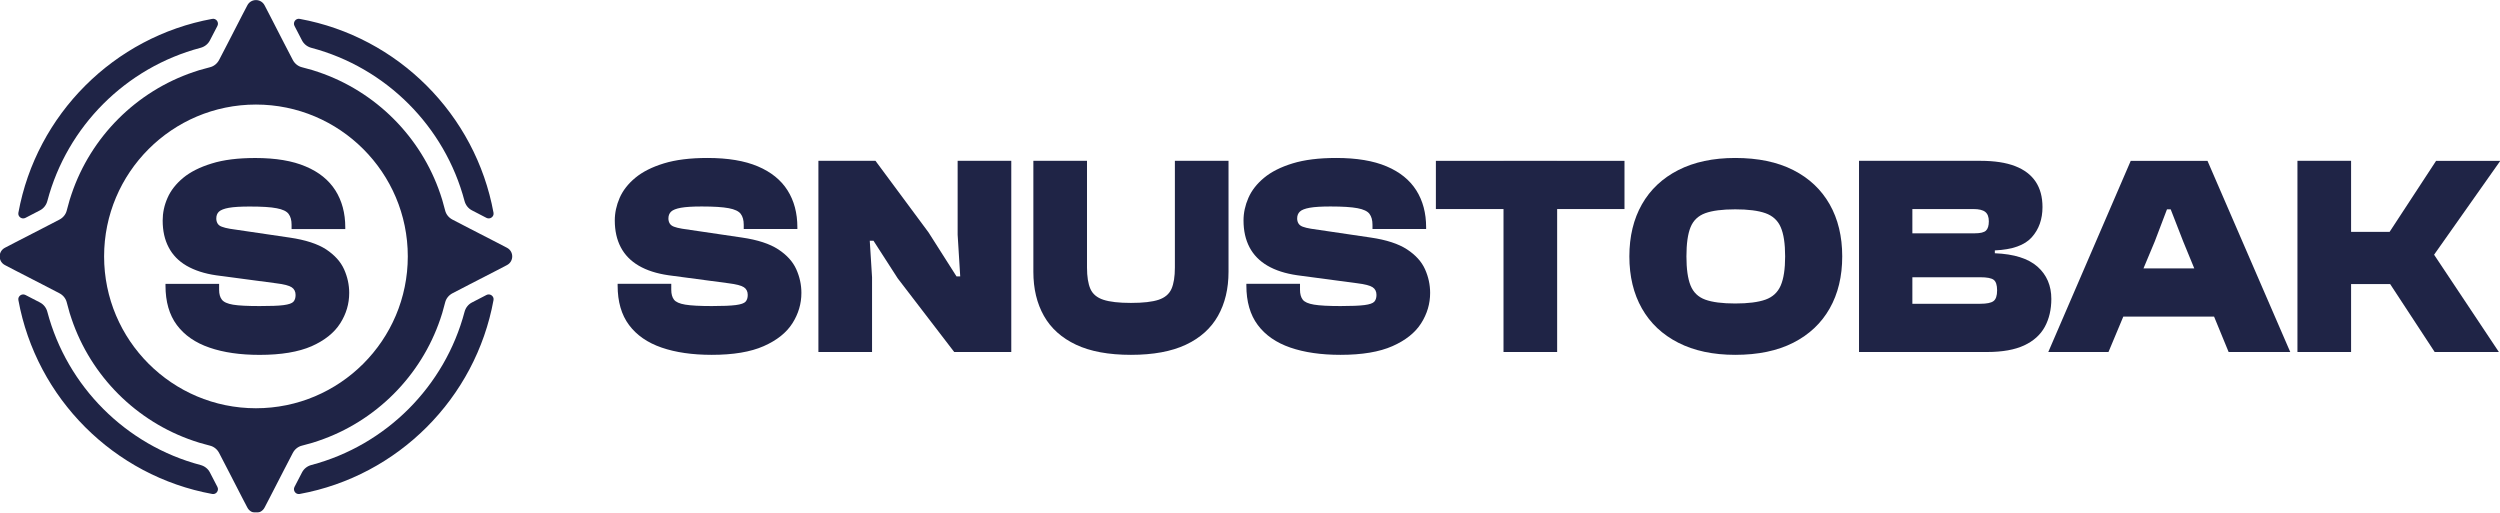
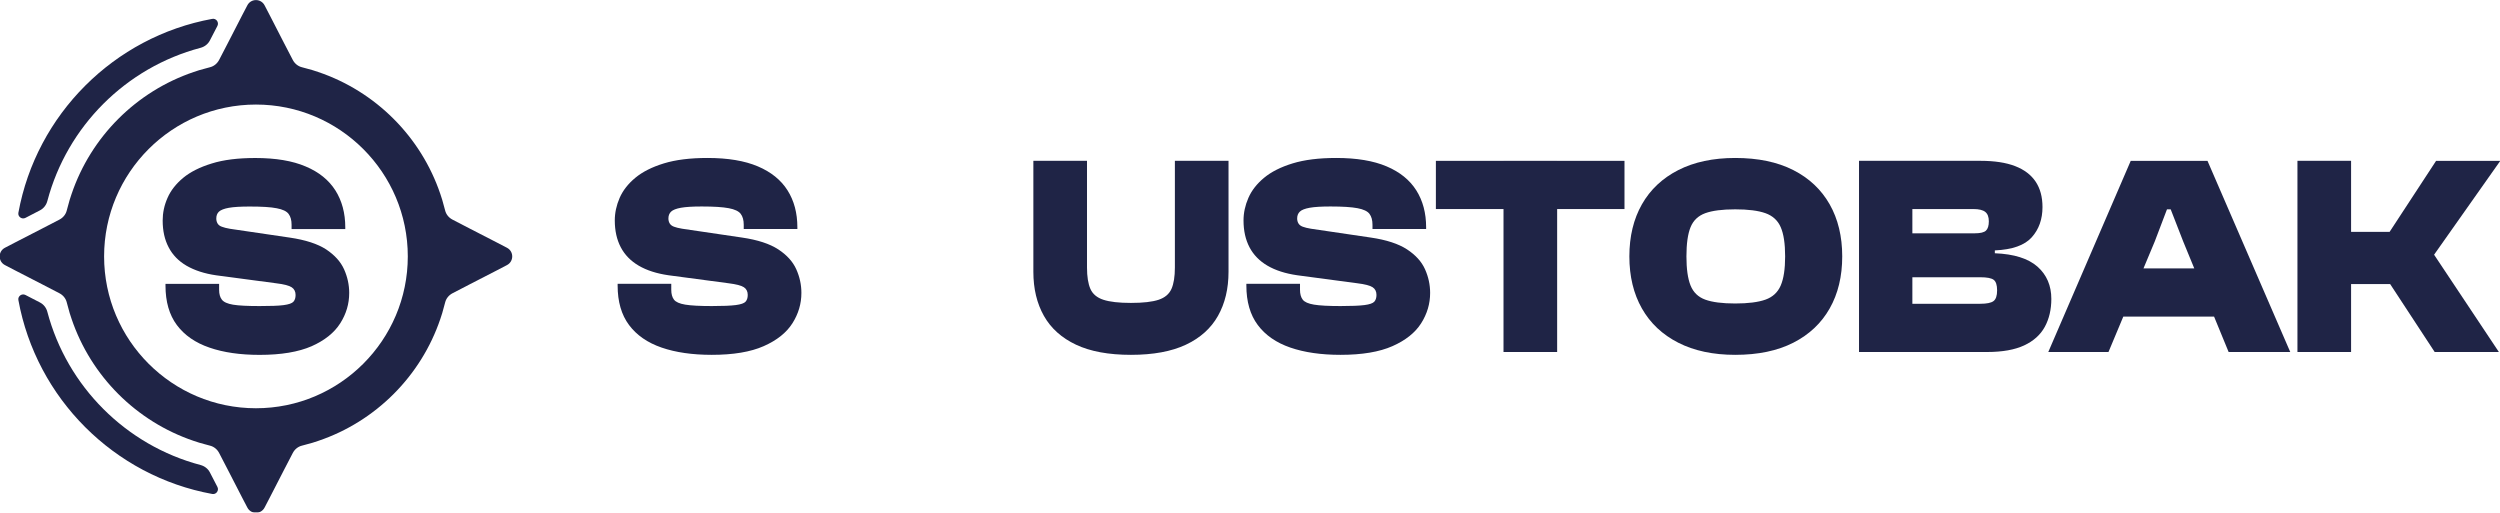
<svg xmlns="http://www.w3.org/2000/svg" fill="none" viewBox="0 0 1312 269" height="269" width="1312">
  <g clip-path="url(#clip0_1972_28)">
    <mask height="1080" width="1920" y="-370" x="-304" maskUnits="userSpaceOnUse" style="mask-type:luminance" id="mask0_1972_28">
      <path fill="white" d="M1616 -370H-304V710H1616V-370Z" />
    </mask>
    <g mask="url(#mask0_1972_28)">
      <path fill="#1F2446" d="M20.988 158.75L13.348 154.8C11.488 153.84 9.268 155.42 9.648 157.48C19.078 209.07 59.818 249.81 111.408 259.24C113.468 259.62 115.058 257.4 114.098 255.54L110.138 247.9C109.138 245.97 107.348 244.6 105.248 244.04C66.088 233.69 35.208 202.81 24.848 163.65C24.298 161.54 22.918 159.75 20.988 158.75Z" />
    </g>
    <mask height="1080" width="1920" y="-370" x="-304" maskUnits="userSpaceOnUse" style="mask-type:luminance" id="mask1_1972_28">
      <path fill="white" d="M1616 -370H-304V710H1616V-370Z" />
    </mask>
    <g mask="url(#mask1_1972_28)">
      <path fill="#1F2446" d="M110.138 21.24L114.098 13.6C115.058 11.74 113.478 9.52 111.408 9.9C59.818 19.33 19.078 60.07 9.648 111.66C9.268 113.72 11.488 115.31 13.348 114.34L20.988 110.38C22.918 109.38 24.288 107.59 24.848 105.49C35.198 66.33 66.078 35.45 105.238 25.1C107.348 24.54 109.138 23.17 110.138 21.24Z" />
    </g>
    <mask height="1080" width="1920" y="-370" x="-304" maskUnits="userSpaceOnUse" style="mask-type:luminance" id="mask2_1972_28">
      <path fill="white" d="M1616 -370H-304V710H1616V-370Z" />
    </mask>
    <g mask="url(#mask2_1972_28)">
-       <path fill="#1F2446" d="M247.659 110.38L255.299 114.34C257.159 115.3 259.379 113.72 258.999 111.66C249.569 60.07 208.829 19.33 157.239 9.9C155.179 9.52 153.589 11.74 154.549 13.6L158.509 21.24C159.509 23.17 161.299 24.54 163.399 25.1C202.559 35.46 233.439 66.34 243.789 105.49C244.349 107.59 245.719 109.38 247.659 110.38Z" />
-     </g>
+       </g>
    <mask height="1080" width="1920" y="-370" x="-304" maskUnits="userSpaceOnUse" style="mask-type:luminance" id="mask3_1972_28">
-       <path fill="white" d="M1616 -370H-304V710H1616V-370Z" />
-     </mask>
+       </mask>
    <g mask="url(#mask3_1972_28)">
      <path fill="#1F2446" d="M158.51 247.9L154.55 255.54C153.59 257.4 155.17 259.62 157.24 259.24C208.83 249.81 249.57 209.07 259 157.48C259.38 155.42 257.16 153.83 255.3 154.8L247.66 158.75C245.73 159.75 244.35 161.54 243.8 163.64C233.45 202.8 202.57 233.68 163.41 244.03C161.29 244.59 159.51 245.97 158.51 247.9Z" />
    </g>
    <mask height="1080" width="1920" y="-370" x="-304" maskUnits="userSpaceOnUse" style="mask-type:luminance" id="mask4_1972_28">
      <path fill="white" d="M1616 -370H-304V710H1616V-370Z" />
    </mask>
    <g mask="url(#mask4_1972_28)">
      <path fill="#1F2446" d="M134.321 214.25C90.361 214.25 54.631 178.52 54.631 134.56C54.631 90.6 90.361 54.87 134.321 54.87C178.281 54.87 214.011 90.6 214.011 134.56C214.011 178.52 178.281 214.25 134.321 214.25ZM266.061 130.03L260.891 127.34L246.641 120.01L237.461 115.25C235.561 114.27 234.121 112.54 233.611 110.47C233.391 109.59 233.151 108.71 232.891 107.83C232.401 105.81 231.771 103.78 231.101 101.85C220.941 71.78 197.121 47.96 167.051 37.8C165.121 37.13 163.091 36.5 161.071 36C160.191 35.73 159.311 35.5 158.431 35.28C156.351 34.76 154.631 33.33 153.641 31.43L148.881 22.25L141.561 8L138.871 2.83C137.921 0.99 136.131 0.04 134.331 0.04C132.531 0.04 130.731 0.98 129.791 2.83L127.091 8L119.761 22.25L115.001 31.43C114.011 33.33 112.291 34.77 110.221 35.28C109.341 35.5 108.461 35.74 107.581 36C105.561 36.49 103.531 37.12 101.601 37.8C71.531 47.96 47.711 71.78 37.551 101.85C36.881 103.78 36.251 105.81 35.751 107.83C35.481 108.71 35.251 109.59 35.031 110.47C34.511 112.55 33.081 114.27 31.181 115.25L22.001 120.01L7.751 127.34L2.581 130.03C-1.089 131.94 -1.089 137.2 2.581 139.11L7.751 141.81L22.001 149.14L31.181 153.9C33.081 154.88 34.521 156.61 35.031 158.69C35.251 159.57 35.491 160.45 35.751 161.33C36.251 163.35 36.871 165.37 37.551 167.31C47.711 197.38 71.531 221.2 101.601 231.36C103.531 232.03 105.561 232.66 107.581 233.16C108.461 233.43 109.341 233.66 110.221 233.88C112.301 234.4 114.021 235.83 115.001 237.73L119.761 246.91L127.091 261.16L129.791 266.33C130.731 268.17 132.531 269.12 134.331 269.12C136.131 269.12 137.921 268.18 138.871 266.33L141.561 261.16L148.891 246.91L153.651 237.73C154.641 235.83 156.361 234.39 158.441 233.88C159.321 233.66 160.201 233.42 161.081 233.16C163.101 232.67 165.121 232.04 167.061 231.36C197.131 221.2 220.951 197.38 231.111 167.31C231.781 165.38 232.411 163.35 232.901 161.33C233.171 160.45 233.401 159.57 233.621 158.69C234.141 156.61 235.581 154.89 237.471 153.9L246.651 149.14L260.901 141.81L266.071 139.11C269.731 137.19 269.731 131.94 266.061 130.03Z" />
    </g>
    <mask height="1080" width="1920" y="-370" x="-304" maskUnits="userSpaceOnUse" style="mask-type:luminance" id="mask5_1972_28">
      <path fill="white" d="M1616 -370H-304V710H1616V-370Z" />
    </mask>
    <g mask="url(#mask5_1972_28)">
      <path fill="#1F2446" d="M171.181 130.9C166.691 127.98 160.351 125.91 152.121 124.7L120.701 120.07C118.901 119.76 117.461 119.4 116.431 118.99C115.401 118.63 114.631 118.05 114.181 117.28C113.731 116.51 113.511 115.66 113.511 114.67C113.511 113.14 113.961 111.97 114.901 111.08C115.891 110.18 117.601 109.51 120.071 109.06C122.591 108.61 126.231 108.39 131.041 108.39C137.331 108.39 142.051 108.66 145.201 109.29C148.301 109.87 150.411 110.86 151.451 112.26C152.531 113.7 153.021 115.58 153.021 117.97V120.22H181.201V119.32C181.201 111.81 179.451 105.39 176.031 99.95C172.571 94.51 167.401 90.29 160.431 87.37C153.511 84.4 144.701 82.92 134.001 82.92C124.921 82.92 117.281 83.86 111.121 85.8C104.921 87.69 99.931 90.2 96.111 93.35C92.341 96.5 89.591 100 87.891 103.91C86.181 107.78 85.371 111.73 85.371 115.73C85.371 121.12 86.401 125.8 88.511 129.8C90.581 133.8 93.731 137.03 97.901 139.46C102.131 141.89 107.301 143.6 113.501 144.49L144.961 148.67C149.051 149.16 151.751 149.88 153.101 150.78C154.451 151.68 155.121 153.03 155.121 154.82C155.121 156.3 154.761 157.47 154.001 158.33C153.241 159.18 151.531 159.77 148.831 160.13C146.131 160.49 141.951 160.62 136.251 160.62C129.961 160.62 125.331 160.4 122.321 159.9C119.361 159.41 117.381 158.51 116.431 157.25C115.481 156.04 114.991 154.28 114.991 152.13V148.98H86.851V149.88C86.851 158.33 88.831 165.25 92.831 170.6C96.831 175.95 102.541 179.9 109.911 182.42C117.281 184.98 126.091 186.24 136.251 186.24C147.531 186.24 156.611 184.71 163.531 181.7C170.411 178.64 175.401 174.64 178.541 169.7C181.691 164.76 183.261 159.45 183.261 153.74C183.261 149.47 182.361 145.33 180.571 141.33C178.771 137.33 175.631 133.87 171.181 130.9Z" />
    </g>
    <mask height="1080" width="1920" y="-370" x="-304" maskUnits="userSpaceOnUse" style="mask-type:luminance" id="mask6_1972_28">
      <path fill="white" d="M1616 -370H-304V710H1616V-370Z" />
    </mask>
    <g mask="url(#mask6_1972_28)">
      <path fill="#1F2446" d="M373.541 186.22C363.361 186.22 354.571 184.95 347.191 182.4C339.801 179.85 334.111 175.91 330.121 170.57C326.131 165.23 324.131 158.32 324.131 149.83V148.93H352.281V152.08C352.281 154.28 352.751 155.99 353.701 157.25C354.641 158.5 356.621 159.37 359.611 159.87C362.611 160.37 367.251 160.62 373.541 160.62C379.231 160.62 383.431 160.45 386.121 160.1C388.821 159.75 390.541 159.15 391.291 158.3C392.041 157.45 392.411 156.28 392.411 154.78C392.411 152.98 391.741 151.63 390.391 150.74C389.041 149.84 386.321 149.14 382.231 148.64L350.781 144.45C344.591 143.55 339.401 141.88 335.211 139.43C331.021 136.98 327.881 133.76 325.781 129.77C323.691 125.78 322.641 121.09 322.641 115.7C322.641 111.71 323.491 107.76 325.181 103.87C326.881 99.98 329.621 96.46 333.411 93.31C337.201 90.17 342.191 87.65 348.391 85.75C354.571 83.85 362.211 82.9 371.301 82.9C381.991 82.9 390.791 84.37 397.731 87.32C404.661 90.26 409.861 94.46 413.301 99.9C416.741 105.34 418.461 111.81 418.461 119.29V120.19H390.311V117.94C390.311 115.54 389.791 113.65 388.741 112.25C387.691 110.85 385.591 109.85 382.451 109.26C379.301 108.66 374.591 108.36 368.301 108.36C363.511 108.36 359.861 108.58 357.371 109.03C354.881 109.48 353.151 110.15 352.201 111.05C351.251 111.95 350.781 113.15 350.781 114.64C350.781 115.64 351.011 116.51 351.461 117.26C351.911 118.01 352.661 118.59 353.711 118.98C354.751 119.38 356.181 119.73 357.981 120.03L389.421 124.67C397.611 125.87 403.941 127.94 408.441 130.88C412.931 133.82 416.081 137.3 417.871 141.29C419.671 145.28 420.571 149.43 420.571 153.72C420.571 159.41 419.001 164.72 415.851 169.67C412.711 174.61 407.691 178.61 400.801 181.65C393.911 184.7 384.821 186.22 373.541 186.22Z" />
    </g>
    <mask height="1080" width="1920" y="-370" x="-304" maskUnits="userSpaceOnUse" style="mask-type:luminance" id="mask7_1972_28">
-       <path fill="white" d="M1616 -370H-304V710H1616V-370Z" />
-     </mask>
+       </mask>
    <g mask="url(#mask7_1972_28)">
      <path fill="#1F2446" d="M457.65 184.73H429.5V84.4H459.45L487.3 121.98L501.97 145.04H503.92L502.57 123.18V84.4H530.72V184.73H500.77L471.13 146.09L458.4 126.33H456.45L457.65 145.5V184.73Z" />
    </g>
    <mask height="1080" width="1920" y="-370" x="-304" maskUnits="userSpaceOnUse" style="mask-type:luminance" id="mask8_1972_28">
      <path fill="white" d="M1616 -370H-304V710H1616V-370Z" />
    </mask>
    <g mask="url(#mask8_1972_28)">
      <mask height="1080" width="1920" y="-370" x="-304" maskUnits="userSpaceOnUse" style="mask-type:luminance" id="mask9_1972_28">
        <path fill="white" d="M1616 -370H-304V710H1616V-370Z" />
      </mask>
      <g mask="url(#mask9_1972_28)">
        <path fill="#1F2446" d="M593.519 186.22C581.839 186.22 572.229 184.45 564.699 180.9C557.169 177.35 551.549 172.32 547.849 165.78C544.159 159.24 542.309 151.53 542.309 142.64V84.4H570.459V140.4C570.459 145.19 571.059 148.93 572.249 151.63C573.449 154.33 575.719 156.23 579.059 157.32C582.399 158.42 587.219 158.97 593.509 158.97C599.899 158.97 604.739 158.42 608.039 157.32C611.329 156.22 613.579 154.32 614.779 151.63C615.979 148.93 616.579 145.19 616.579 140.4V84.4H644.729V142.64C644.729 151.53 642.879 159.24 639.189 165.78C635.499 172.32 629.879 177.36 622.349 180.9C614.809 184.45 605.199 186.22 593.519 186.22Z" />
      </g>
      <mask height="1080" width="1920" y="-370" x="-304" maskUnits="userSpaceOnUse" style="mask-type:luminance" id="mask10_1972_28">
        <path fill="white" d="M1616 -370H-304V710H1616V-370Z" />
      </mask>
      <g mask="url(#mask10_1972_28)">
        <path fill="#1F2446" d="M703.502 186.22C693.322 186.22 684.532 184.95 677.152 182.4C669.762 179.85 664.072 175.91 660.082 170.57C656.092 165.23 654.092 158.32 654.092 149.83V148.93H682.242V152.08C682.242 154.28 682.712 155.99 683.662 157.25C684.612 158.5 686.582 159.37 689.572 159.87C692.572 160.37 697.212 160.62 703.502 160.62C709.192 160.62 713.382 160.45 716.082 160.1C718.772 159.75 720.492 159.15 721.252 158.3C722.002 157.45 722.372 156.28 722.372 154.78C722.372 152.98 721.702 151.63 720.352 150.74C719.002 149.84 716.282 149.14 712.192 148.64L680.742 144.45C674.552 143.55 669.362 141.88 665.172 139.43C660.982 136.98 657.832 133.76 655.742 129.77C653.652 125.78 652.602 121.09 652.602 115.7C652.602 111.71 653.452 107.76 655.152 103.87C656.842 99.98 659.592 96.46 663.382 93.31C667.172 90.17 672.162 87.65 678.362 85.75C684.552 83.85 692.182 82.9 701.272 82.9C711.952 82.9 720.762 84.37 727.702 87.32C734.642 90.26 739.832 94.46 743.272 99.9C746.712 105.34 748.432 111.81 748.432 119.29V120.19H720.282V117.94C720.282 115.54 719.752 113.65 718.712 112.25C717.662 110.85 715.562 109.85 712.422 109.26C709.272 108.66 704.562 108.36 698.272 108.36C693.482 108.36 689.832 108.58 687.332 109.03C684.842 109.48 683.112 110.15 682.172 111.05C681.222 111.95 680.752 113.15 680.752 114.64C680.752 115.64 680.982 116.51 681.432 117.26C681.882 118.01 682.632 118.59 683.682 118.98C684.722 119.38 686.152 119.73 687.952 120.03L719.392 124.67C727.572 125.87 733.912 127.94 738.412 130.88C742.902 133.82 746.052 137.3 747.842 141.29C749.632 145.28 750.532 149.43 750.532 153.72C750.532 159.41 748.962 164.72 745.812 169.67C742.672 174.61 737.652 178.61 730.772 181.65C723.872 184.7 714.782 186.22 703.502 186.22Z" />
      </g>
    </g>
    <mask height="1080" width="1920" y="-370" x="-304" maskUnits="userSpaceOnUse" style="mask-type:luminance" id="mask11_1972_28">
      <path fill="white" d="M1616 -370H-304V710H1616V-370Z" />
    </mask>
    <g mask="url(#mask11_1972_28)">
      <path fill="#1F2446" d="M817.191 184.73H789.041V84.4H817.191V184.73ZM852.531 109.71H753.551V84.41H852.531V109.71Z" />
    </g>
    <mask height="1080" width="1920" y="-370" x="-304" maskUnits="userSpaceOnUse" style="mask-type:luminance" id="mask12_1972_28">
      <path fill="white" d="M1616 -370H-304V710H1616V-370Z" />
    </mask>
    <g mask="url(#mask12_1972_28)">
      <mask height="1080" width="1920" y="-370" x="-304" maskUnits="userSpaceOnUse" style="mask-type:luminance" id="mask13_1972_28">
        <path fill="white" d="M1616 -370H-304V710H1616V-370Z" />
      </mask>
      <g mask="url(#mask13_1972_28)">
        <path fill="#1F2446" d="M910.64 159.27C917.42 159.27 922.72 158.6 926.51 157.25C930.3 155.9 932.97 153.43 934.52 149.84C936.07 146.25 936.84 141.15 936.84 134.57C936.84 127.89 936.07 122.77 934.52 119.22C932.98 115.68 930.3 113.23 926.51 111.88C922.72 110.53 917.42 109.86 910.64 109.86C903.85 109.86 898.61 110.54 894.92 111.88C891.23 113.23 888.65 115.67 887.21 119.22C885.76 122.77 885.04 127.88 885.04 134.57C885.04 141.16 885.76 146.25 887.21 149.84C888.66 153.43 891.23 155.91 894.92 157.25C898.61 158.6 903.85 159.27 910.64 159.27ZM910.64 186.22C899.06 186.22 889.1 184.1 880.77 179.86C872.43 175.62 866.07 169.63 861.68 161.89C857.29 154.16 855.09 145.04 855.09 134.56C855.09 124.08 857.29 114.97 861.68 107.23C866.07 99.5 872.44 93.51 880.77 89.26C889.1 85.02 899.06 82.9 910.64 82.9C922.62 82.9 932.77 85.02 941.12 89.26C949.45 93.5 955.81 99.5 960.21 107.23C964.6 114.97 966.8 124.08 966.8 134.56C966.8 145.04 964.61 154.15 960.21 161.89C955.82 169.63 949.45 175.62 941.12 179.86C932.78 184.1 922.62 186.22 910.64 186.22Z" />
      </g>
      <mask height="1080" width="1920" y="-370" x="-304" maskUnits="userSpaceOnUse" style="mask-type:luminance" id="mask14_1972_28">
-         <path fill="white" d="M1616 -370H-304V710H1616V-370Z" />
+         <path fill="white" d="M1616 -370H-304V710H1616V-370" />
      </mask>
      <g mask="url(#mask14_1972_28)">
        <path fill="#1F2446" d="M1003.61 145.5V159.42H1039.24C1042.64 159.42 1044.96 158.95 1046.21 158C1047.46 157.05 1048.08 155.18 1048.08 152.39C1048.08 149.59 1047.48 147.75 1046.29 146.85C1045.09 145.95 1042.74 145.5 1039.25 145.5H1003.61ZM1003.61 109.71V122.44H1036.4C1039.3 122.44 1041.24 121.97 1042.24 121.02C1043.24 120.07 1043.74 118.45 1043.74 116.15C1043.74 113.85 1043.12 112.21 1041.86 111.21C1040.61 110.21 1038.54 109.71 1035.65 109.71H1003.61ZM1042.84 184.73H975.609V84.4H1039.4C1046.68 84.4 1052.73 85.32 1057.52 87.17C1062.31 89.02 1065.9 91.74 1068.3 95.33C1070.7 98.92 1071.9 103.37 1071.9 108.65C1071.9 115.04 1070.03 120.33 1066.28 124.52C1062.53 128.72 1056.07 131.01 1046.89 131.41V132.91C1056.97 133.31 1064.43 135.66 1069.28 139.95C1074.12 144.24 1076.54 149.89 1076.54 156.87C1076.54 162.46 1075.39 167.35 1073.1 171.55C1070.8 175.74 1067.19 178.98 1062.25 181.28C1057.29 183.58 1050.83 184.73 1042.84 184.73Z" />
      </g>
    </g>
    <mask height="1080" width="1920" y="-370" x="-304" maskUnits="userSpaceOnUse" style="mask-type:luminance" id="mask15_1972_28">
      <path fill="white" d="M1616 -370H-304V710H1616V-370Z" />
    </mask>
    <g mask="url(#mask15_1972_28)">
      <path fill="#1F2446" d="M1174.51 166.16H1100.54V140.86H1174.51V166.16ZM1106.53 184.73H1074.94L1118.21 84.41H1158.49L1201.92 184.73H1169.58L1145.77 126.78L1139.18 109.86H1137.23L1130.79 126.78L1106.53 184.73Z" />
    </g>
    <mask height="1080" width="1920" y="-370" x="-304" maskUnits="userSpaceOnUse" style="mask-type:luminance" id="mask16_1972_28">
      <path fill="white" d="M1616 -370H-304V710H1616V-370Z" />
    </mask>
    <g mask="url(#mask16_1972_28)">
      <path fill="#1F2446" d="M1311.41 184.73H1277.72L1254.36 149.09H1225.61V121.69H1254.06L1278.46 84.41H1312.15L1277.41 133.67L1311.41 184.73ZM1233.85 184.73H1205.7V84.4H1233.85V184.73Z" />
    </g>
  </g>
  <defs>
    <clipPath id="clip0_1972_28">
      <rect fill="white" height="269" width="1312" />
    </clipPath>
  </defs>
</svg>